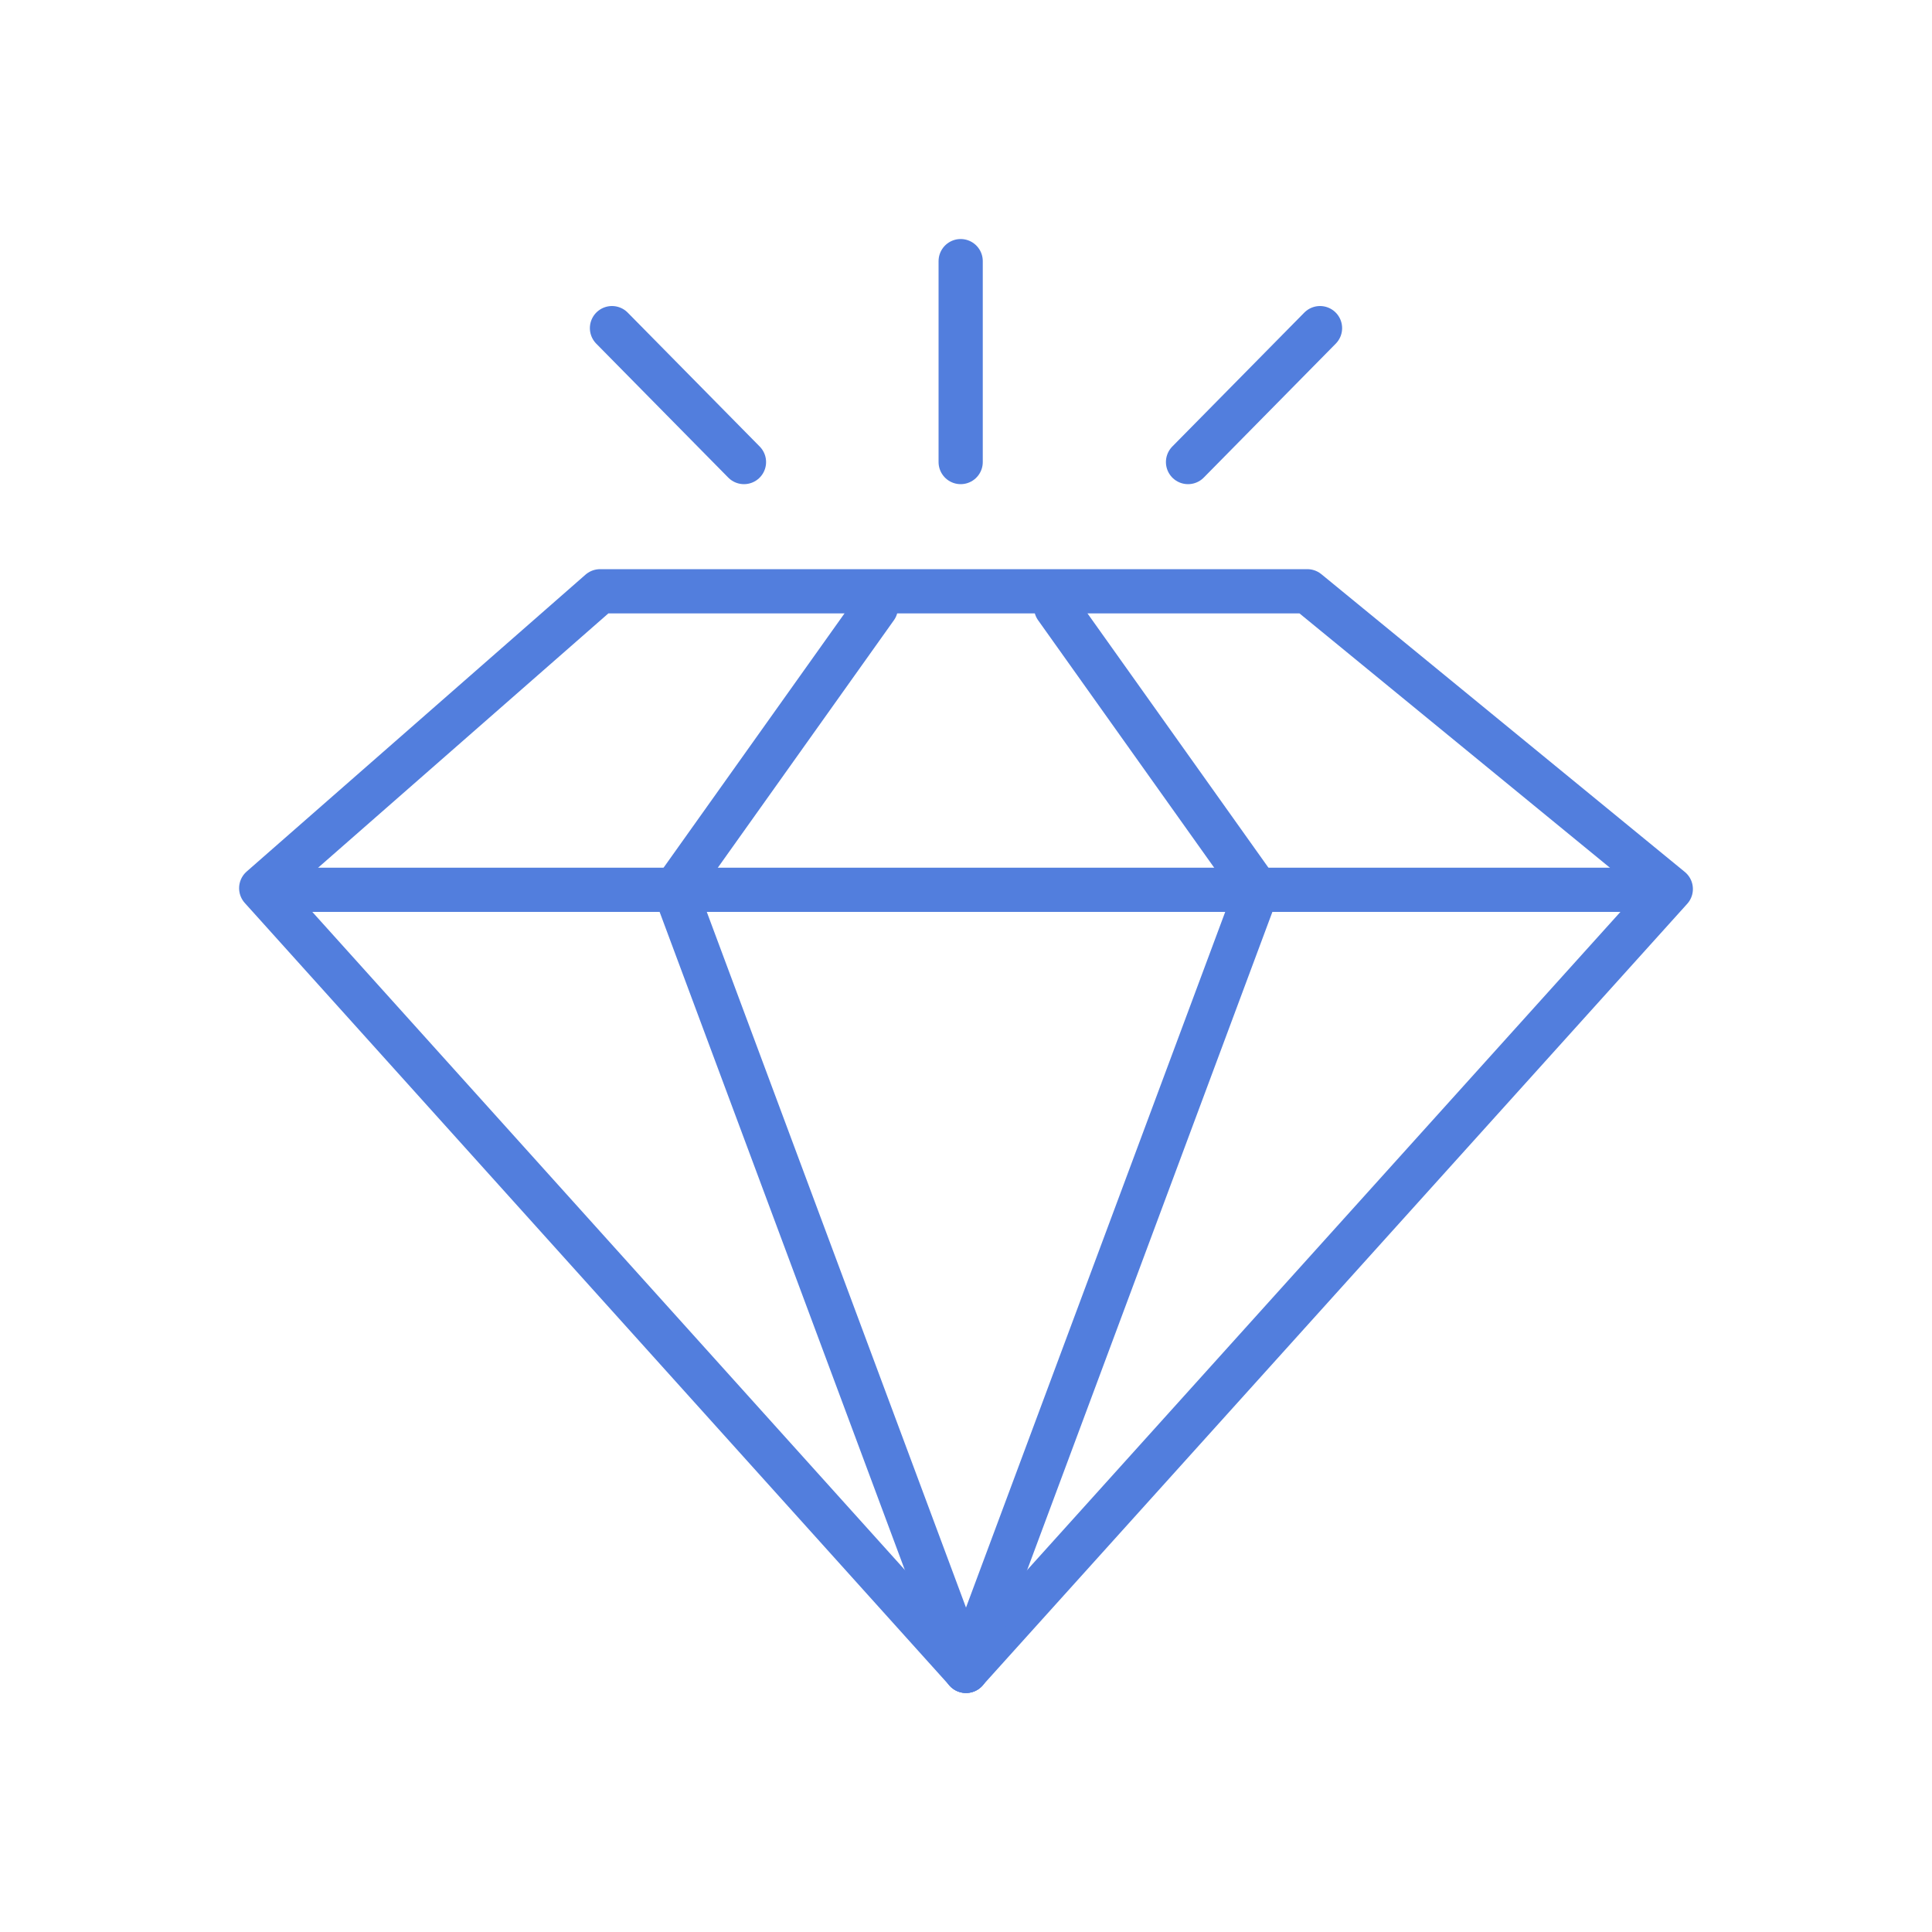
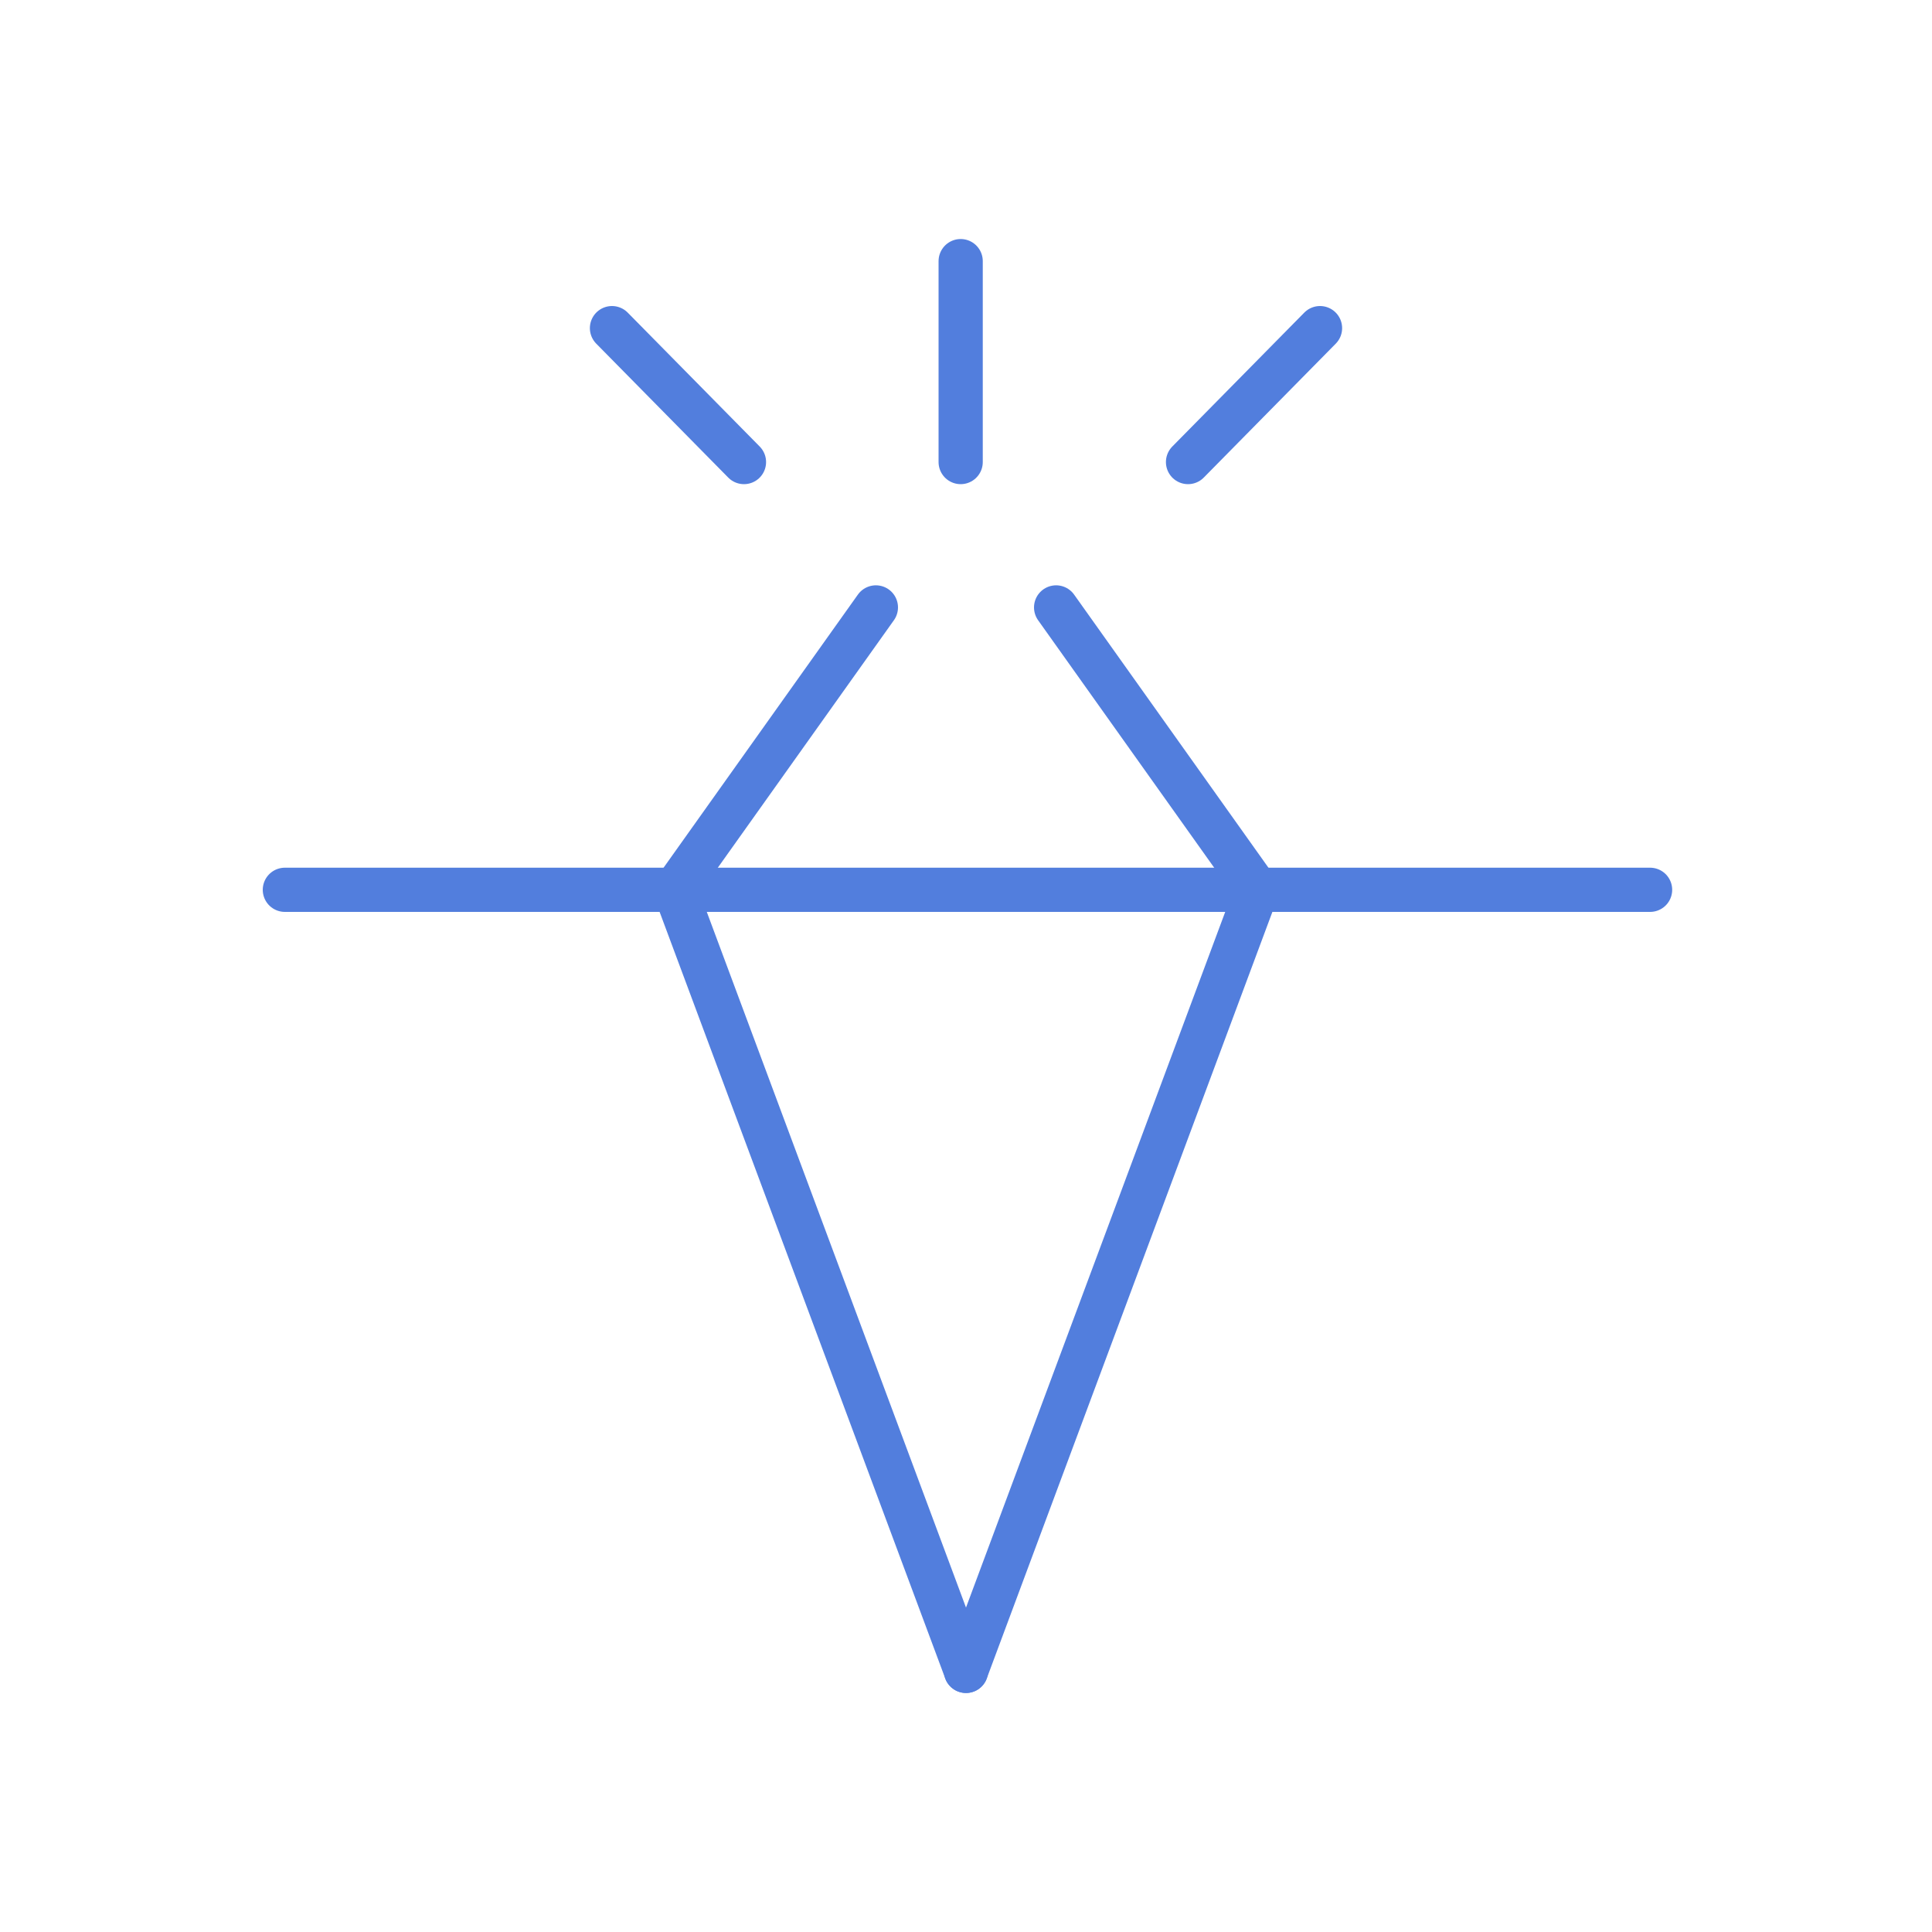
<svg xmlns="http://www.w3.org/2000/svg" id="Calque_1" data-name="Calque 1" viewBox="0 0 250 250">
-   <polygon points="33.8 114.93 77.65 76.51 169.17 76.51 216.2 115.04 125 216.21 33.8 114.93" style="fill: none; stroke: #527edd; stroke-linecap: round; stroke-linejoin: round; stroke-width: 5.72px;" />
  <line x1="36.86" y1="115.14" x2="213.52" y2="115.14" style="fill: none; stroke: #527edd; stroke-linecap: round; stroke-linejoin: round; stroke-width: 5.72px;" />
  <polyline points="113.34 78.6 87.34 115.14 125 216.21" style="fill: none; stroke: #527edd; stroke-linecap: round; stroke-linejoin: round; stroke-width: 5.72px;" />
  <polyline points="136.66 78.6 162.66 115.14 125 216.21" style="fill: none; stroke: #527edd; stroke-linecap: round; stroke-linejoin: round; stroke-width: 5.72px;" />
  <line x1="79.19" y1="42.46" x2="96.27" y2="59.79" style="fill: none; stroke: #527edd; stroke-linecap: round; stroke-linejoin: round; stroke-width: 5.72px;" />
  <line x1="170.81" y1="42.46" x2="153.73" y2="59.79" style="fill: none; stroke: #527edd; stroke-linecap: round; stroke-linejoin: round; stroke-width: 5.72px;" />
  <line x1="124.31" y1="33.79" x2="124.31" y2="59.79" style="fill: none; stroke: #527edd; stroke-linecap: round; stroke-linejoin: round; stroke-width: 5.72px;" />
</svg>